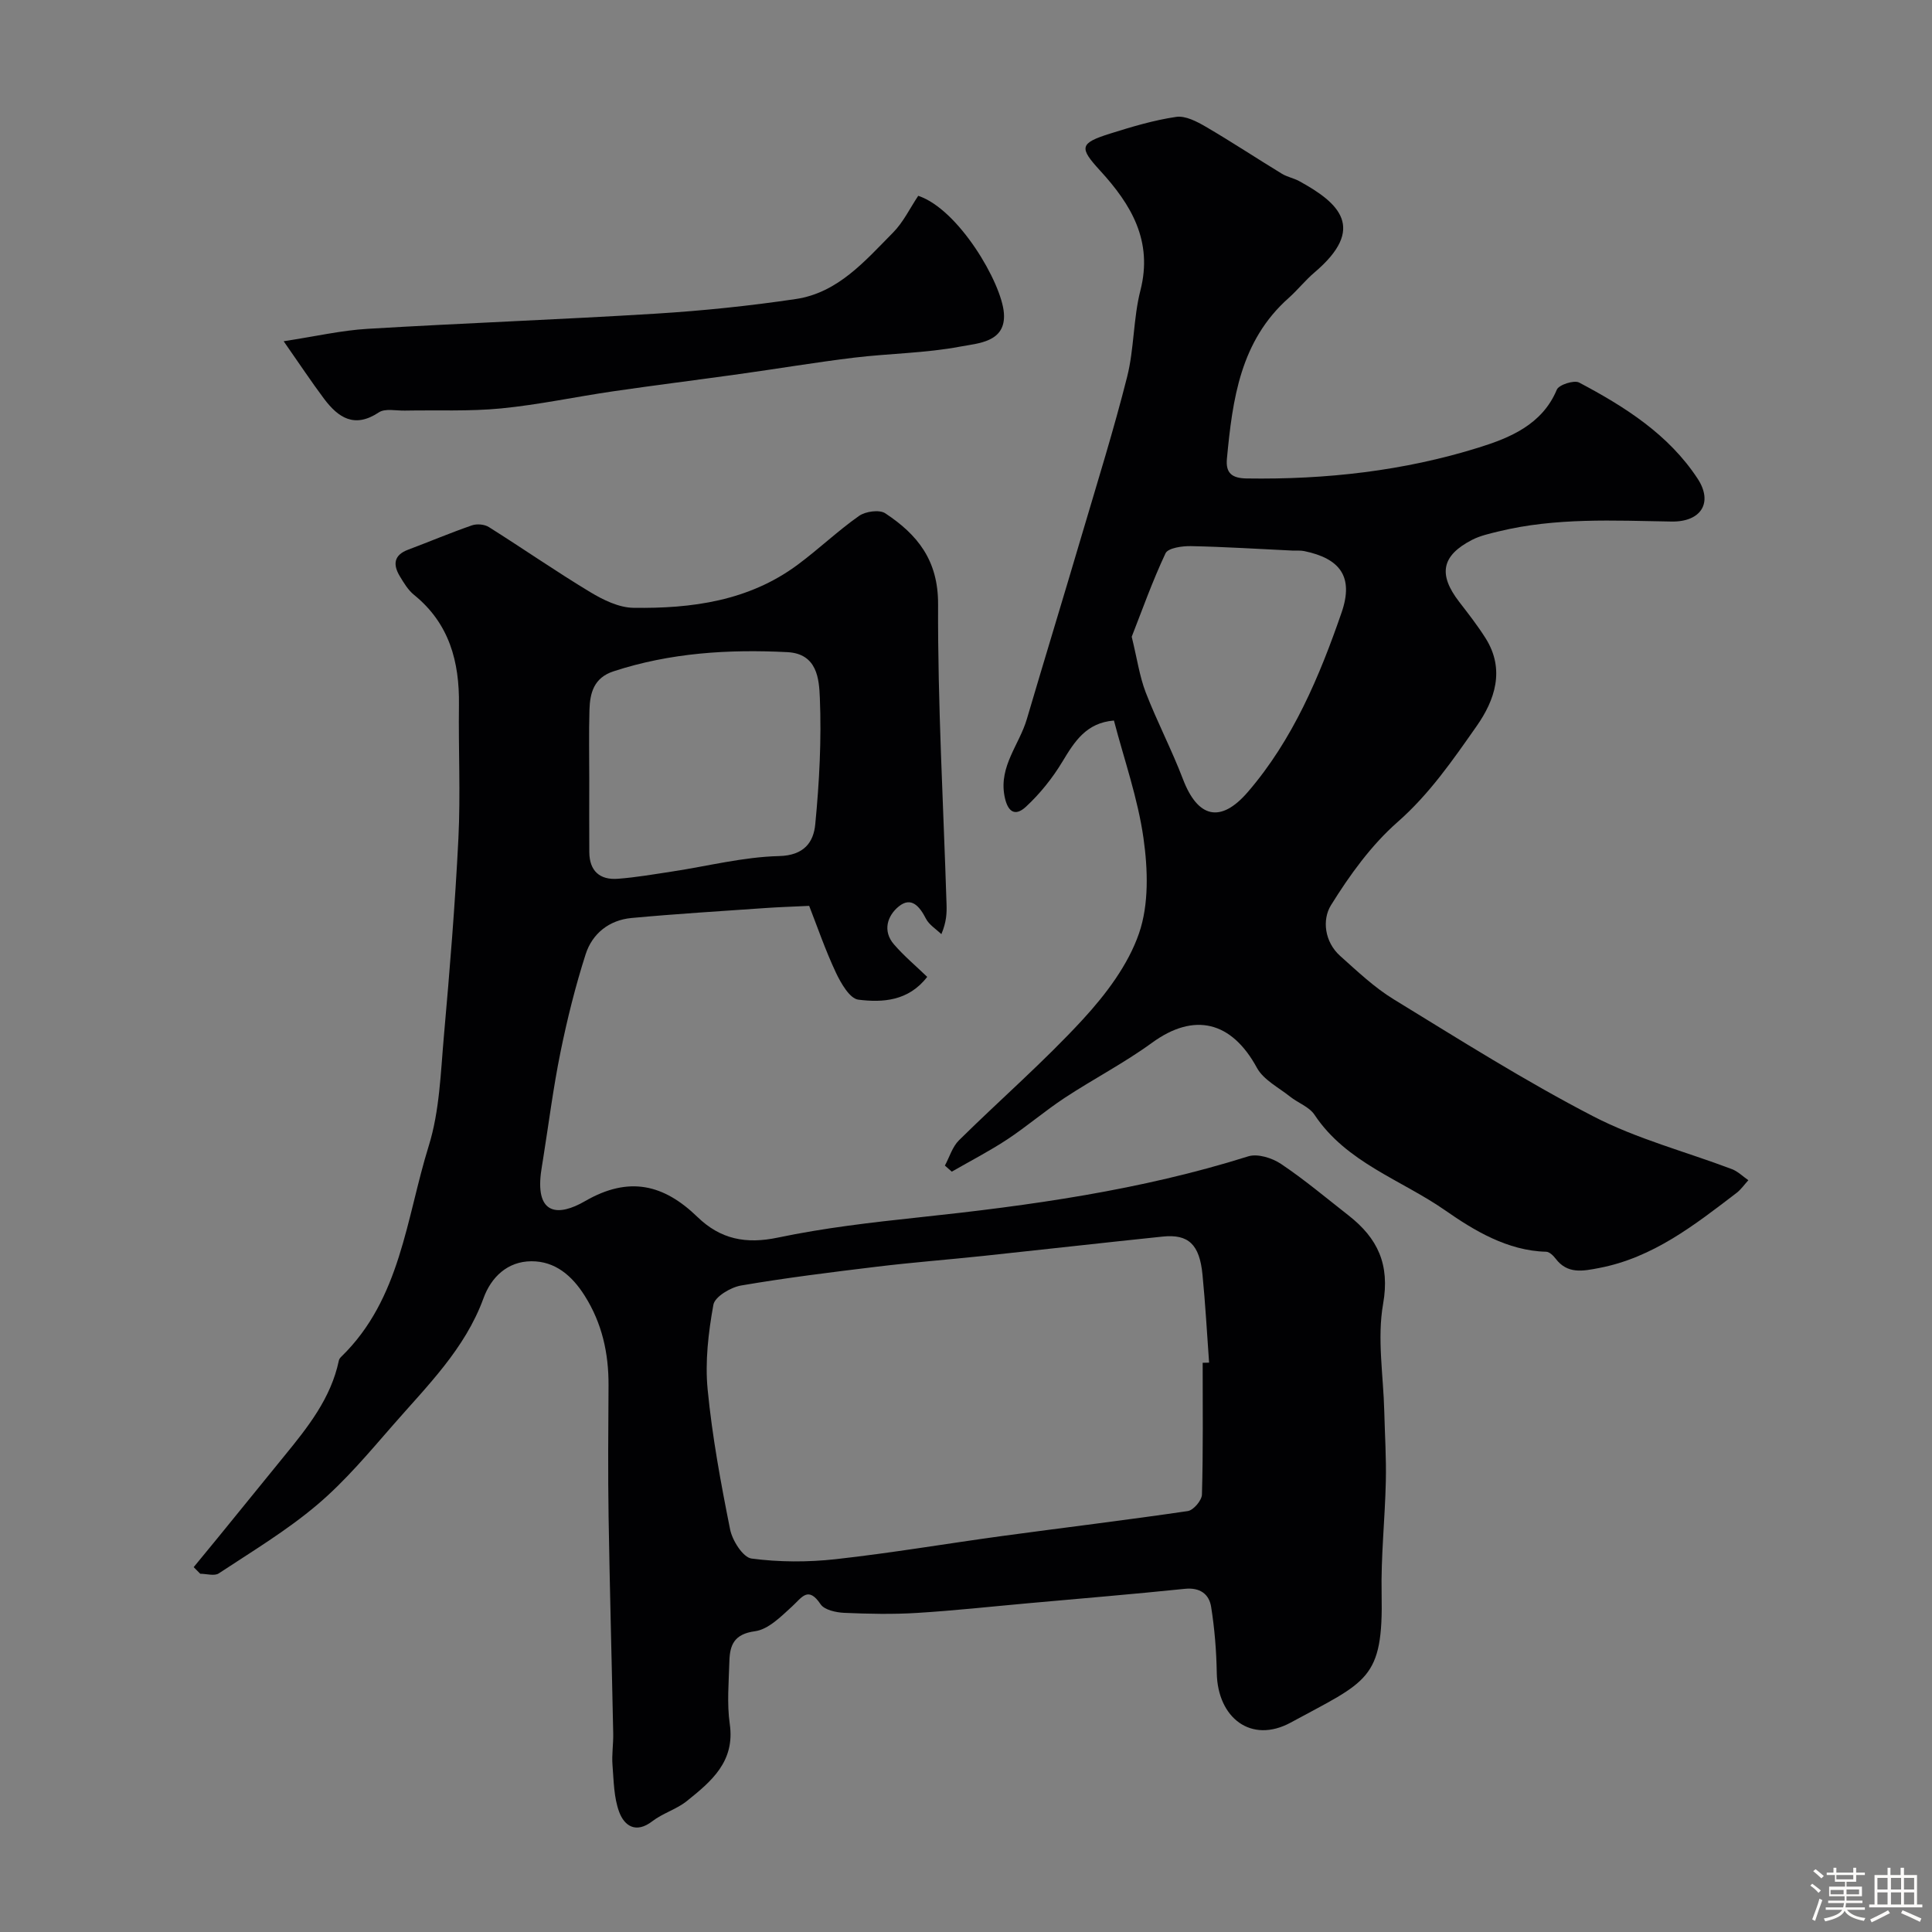
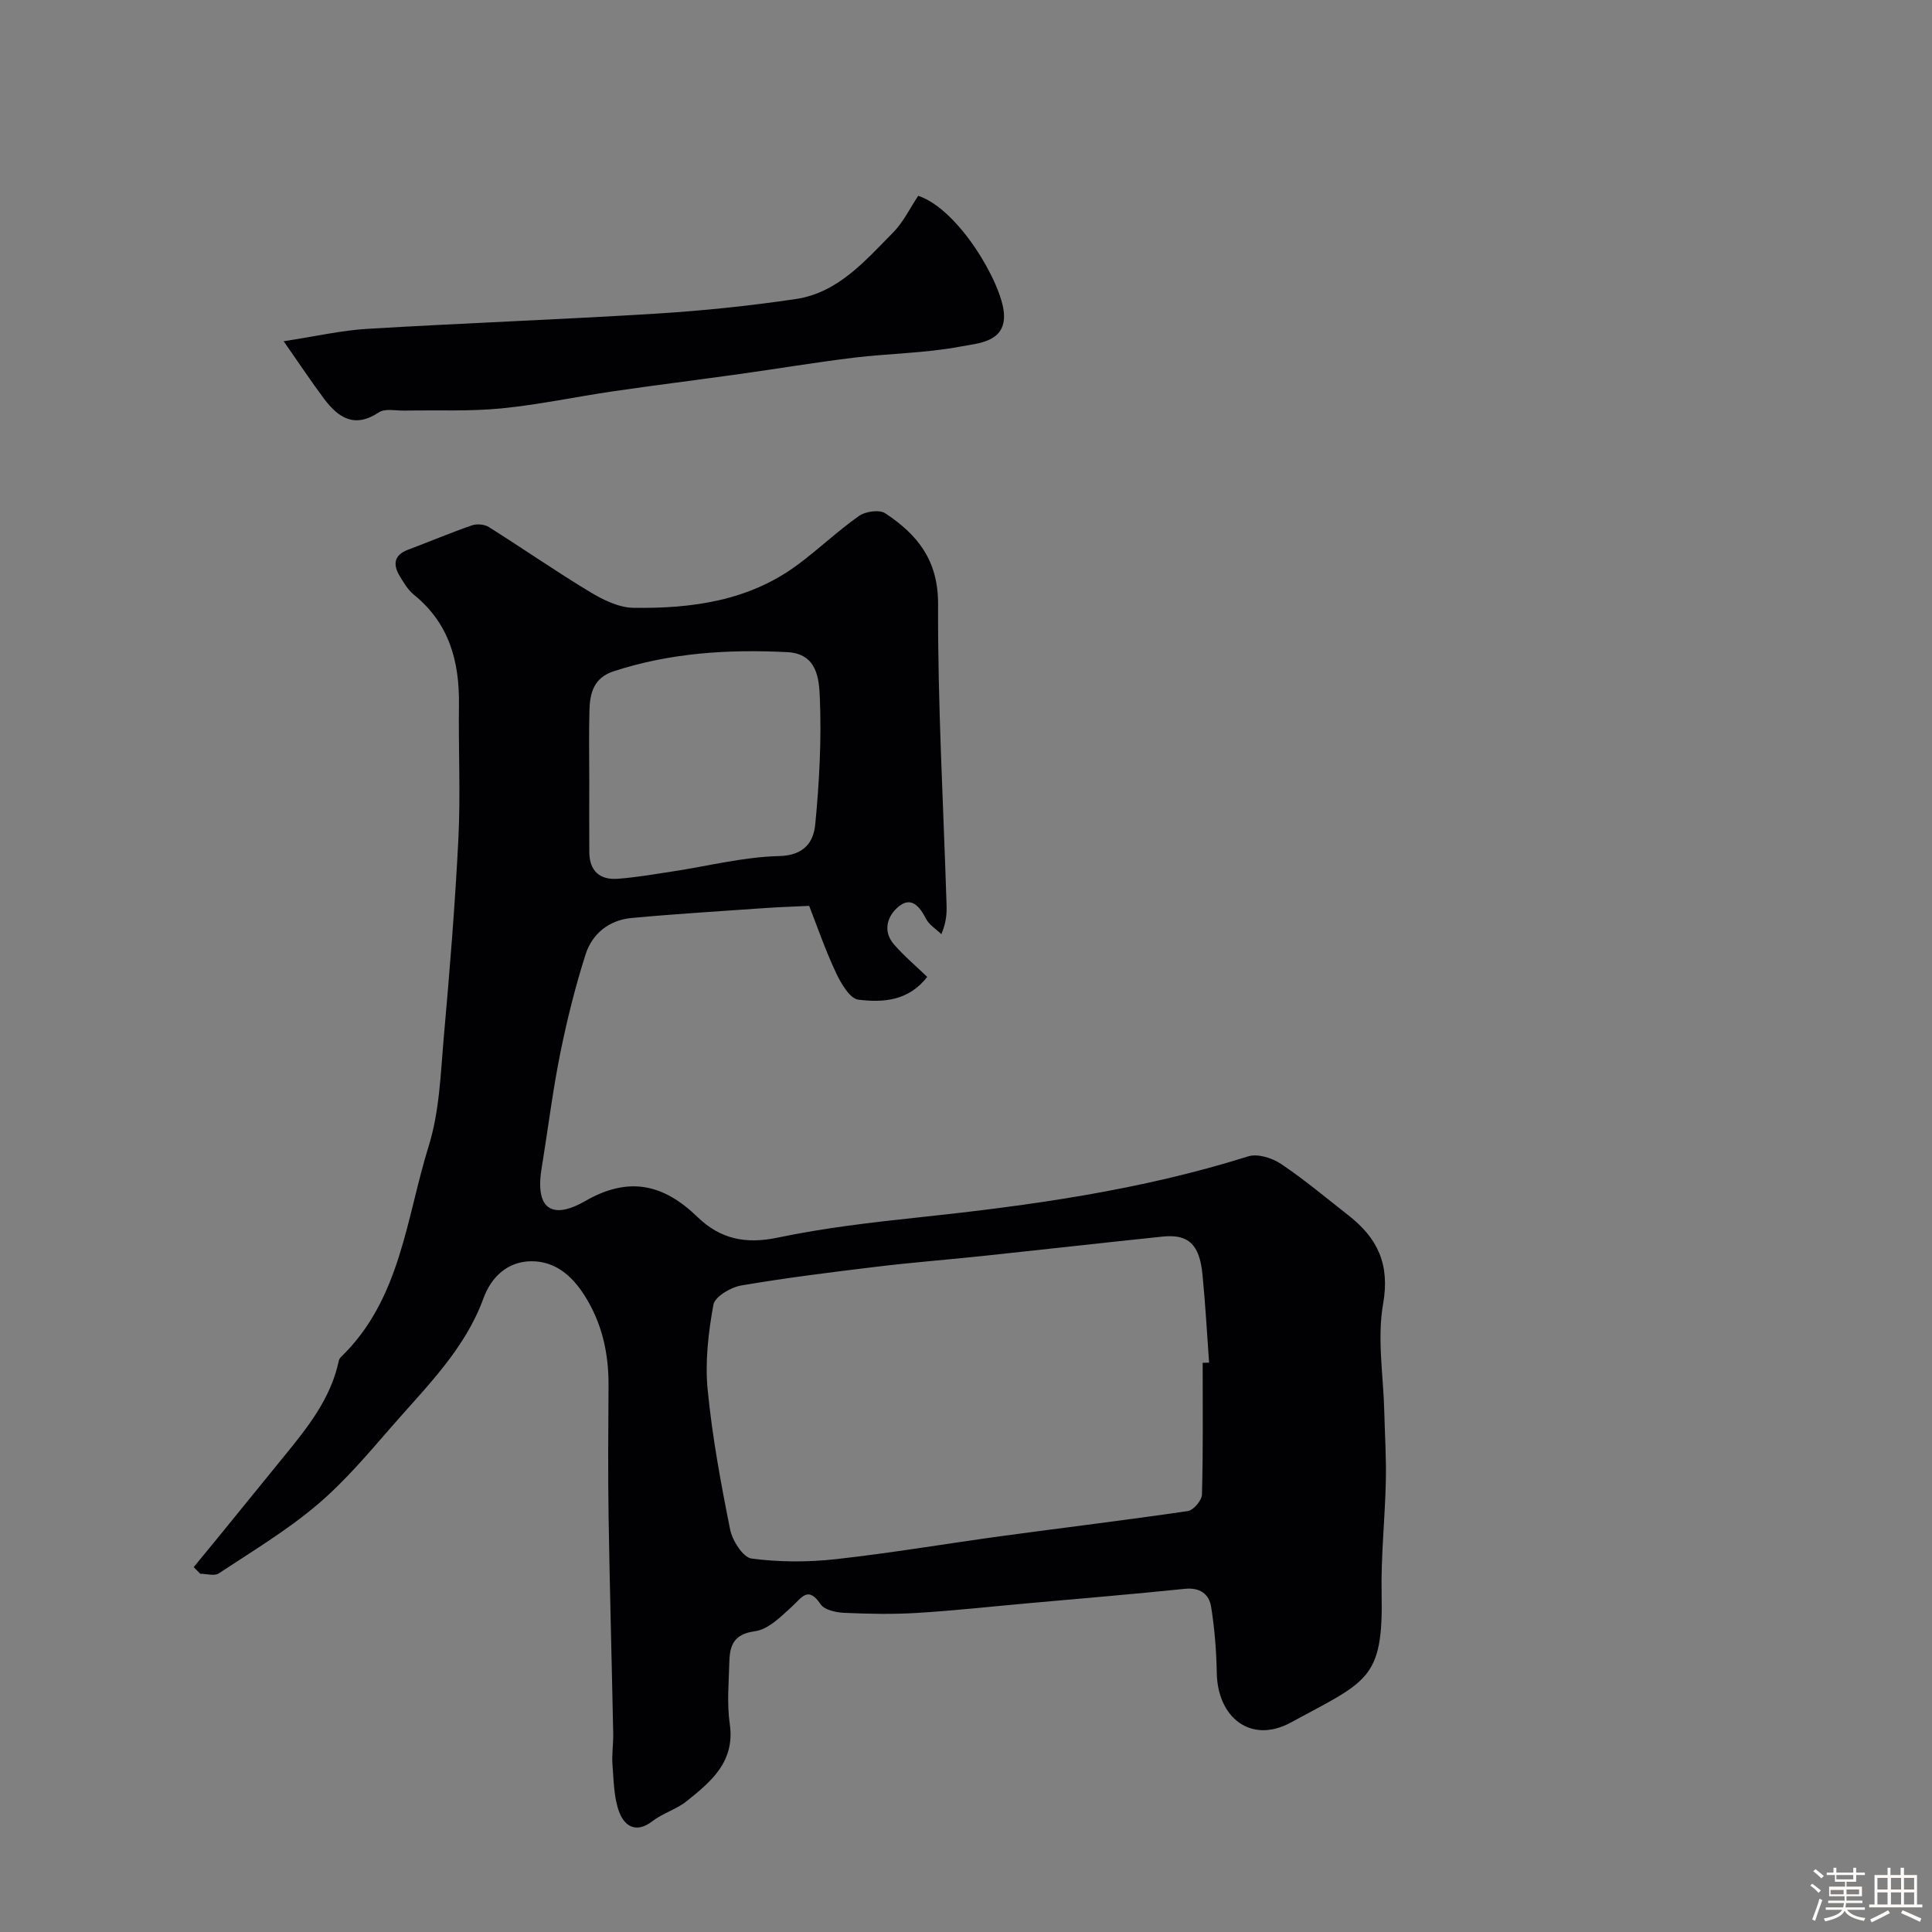
<svg xmlns="http://www.w3.org/2000/svg" enable-background="new 0 0 400 400" viewBox="0 0 400 400">
  <rect x="0" y="0" width="400" height="400" fill="#808080" stroke="none" />
  <path d="m374.8 390.4.4-.4c.7.5 1.3 1 1.8 1.4l-.5.5c-.5-.6-1.1-1.1-1.7-1.5zm1 7.3-.6-.3c.5-1.4 1.1-2.8 1.5-4.3.2.1.4.2.6.3-.5 1.3-1 2.8-1.5 4.3zm-.4-10.3.5-.4c.4.3 1 .8 1.7 1.4l-.5.5c-.5-.5-1.1-1-1.7-1.5zm2.5.3h1.7v-1h.6v1h3.5v-1h.6v1h1.8v.5h-1.8v1.4h-2v1h3.2v2h-3.2v.9h3.3v.5h-3.4c0 .3-.1.6-.1.9h4v.5h-3.7c.7.9 1.9 1.5 3.8 1.7-.1.2-.2.4-.3.6-2.1-.4-3.5-1.1-4-2.1-.4 1-1.8 1.7-4 2.2-.1-.2-.2-.4-.3-.6 2.1-.4 3.4-1 3.8-1.8h-3.4v-.5h3.6c.1-.3.1-.6.2-.9h-3.3v-.5h3.4c0-.3 0-.6 0-.9h-3.2v-2h3.3v-1h-2.1v-1.4h-1.7v-.5zm1.1 3.5v1h2.7c0-.3 0-.4 0-.4 0-.1 0-.2 0-.2 0-.1 0-.2 0-.3h-2.7zm1.2-3v.9h3.5v-.9zm4.7 3h-2.6v.6.4h2.6z" fill="#fcfbfa" />
  <path d="m393.6 386.7h.6v1.5h2.7v6.1h1.1v.6h-11v-.6h1.1v-6.1h2.7v-1.5h.6v1.5h2.1v-1.5zm-2.7 8.8.4.6c-1.2.6-2.5 1.3-3.8 1.9-.1-.2-.2-.4-.3-.6 1.2-.6 2.5-1.2 3.7-1.9zm-2.2-6.7v2.4h2.1v-2.4zm0 3v2.5h2.1v-2.5zm2.8-3v2.4h2.1v-2.4zm0 3v2.5h2.1v-2.5zm6 6.1c-1.4-.7-2.7-1.3-3.9-1.8l.3-.6c1.5.6 2.7 1.2 3.9 1.7zm-1.2-9.1h-2.1v2.4h2.1zm-2.1 3v2.5h2.1v-2.5z" fill="#fcfbfa" />
  <g fill="#010103">
    <path d="m40.1 324.46c1.7-2.07 3.41-4.13 5.1-6.21 4.56-5.6 9.1-11.21 13.67-16.81 4.87-5.96 9.66-11.96 11.29-19.77.06-.3.3-.59.53-.81 12.26-11.93 13.4-28.59 18.08-43.63 2.25-7.23 2.46-15.15 3.14-22.8 1.21-13.61 2.32-27.25 3-40.89.45-9.18-.01-18.4.11-27.6.12-8.95-1.99-16.86-9.3-22.78-1.23-.99-2.12-2.49-2.95-3.87-1.43-2.38-1.27-4.36 1.72-5.48 4.42-1.66 8.77-3.5 13.22-5.04 1.02-.36 2.6-.22 3.5.35 7.04 4.43 13.88 9.18 20.99 13.47 2.69 1.62 5.93 3.21 8.94 3.25 12.09.18 23.91-1.42 34.01-8.92 4.35-3.22 8.29-7 12.71-10.11 1.34-.94 4.21-1.34 5.42-.54 6.65 4.39 10.97 9.7 10.94 18.81-.09 20.7 1.1 41.4 1.75 62.11.06 1.82.01 3.64-1.07 6.22-1.09-1.05-2.53-1.93-3.19-3.2-1.3-2.53-3.02-4.65-5.62-2.55-2.33 1.88-3.44 5.05-1 7.87 2.06 2.38 4.5 4.43 6.88 6.72-3.87 5.02-9.21 5.35-14.26 4.72-1.78-.22-3.61-3.41-4.65-5.61-2.19-4.66-3.87-9.57-5.53-13.81-3.72.18-6.47.26-9.21.46-9.19.64-18.39 1.2-27.56 2.05-4.63.43-8.13 3.21-9.51 7.51-2.12 6.62-3.81 13.41-5.2 20.23-1.5 7.35-2.44 14.82-3.62 22.23-.15.97-.33 1.94-.45 2.92-1.02 8.53 3.56 8.97 9.15 5.73 9.13-5.28 16.34-3.44 23.27 3.28 4.77 4.62 10.03 5.66 16.65 4.27 9.58-2.01 19.38-3.14 29.13-4.18 23.09-2.45 46-5.63 68.25-12.64 1.94-.61 4.94.33 6.78 1.56 4.88 3.27 9.4 7.08 14.04 10.71 5.96 4.68 8.55 10.08 7.11 18.26-1.27 7.2.06 14.86.24 22.32.12 4.81.43 9.62.32 14.43-.17 7.77-1.03 15.55-.87 23.3.36 17.88-2.99 18.04-18.82 26.65-8.18 4.44-15.14-.96-15.31-10.27-.08-4.58-.45-9.19-1.17-13.7-.43-2.66-2.33-4.04-5.44-3.72-10.78 1.11-21.58 2.01-32.38 2.98-7.7.69-15.39 1.54-23.1 2.01-5.01.31-10.06.2-15.07-.02-1.69-.08-4.07-.6-4.86-1.77-2.59-3.85-3.86-1.42-5.92.46-2.28 2.08-4.91 4.75-7.67 5.12-4.32.58-5.21 2.85-5.3 6.23-.12 4.33-.53 8.74.08 12.98 1.12 7.8-3.84 11.89-8.89 15.95-2.13 1.71-4.98 2.51-7.15 4.18-3.37 2.6-5.77.98-6.85-1.91-1.12-3-1.13-6.46-1.39-9.74-.17-2.14.19-4.31.15-6.47-.3-14.99-.72-29.98-.96-44.98-.14-9.03-.07-18.07-.01-27.1.04-6.67-1.33-12.9-4.94-18.61-2.61-4.14-6.11-7.16-11.05-7.13-4.91.03-8.3 3.26-9.9 7.66-3.83 10.5-11.62 18.1-18.69 26.21-5.01 5.74-9.96 11.66-15.74 16.55-6.29 5.33-13.46 9.64-20.37 14.2-.9.6-2.54.08-3.84.08-.44-.46-.9-.92-1.36-1.37zm208.9-42.31c.44-.01.89-.02 1.33-.03-.44-6.09-.77-12.18-1.37-18.25-.61-6.24-2.92-8.4-8.23-7.85-12.37 1.28-24.73 2.69-37.1 4-7.34.78-14.7 1.34-22.03 2.23-9.41 1.14-18.83 2.3-28.17 3.9-2.16.37-5.43 2.32-5.73 3.98-1.04 5.75-1.75 11.77-1.19 17.55.94 9.72 2.73 19.38 4.65 28.97.46 2.31 2.68 5.8 4.44 6.03 5.73.76 11.68.77 17.44.13 11.53-1.28 22.98-3.23 34.47-4.8 12.8-1.74 25.63-3.28 38.41-5.16 1.17-.17 2.9-2.21 2.93-3.42.26-9.08.15-18.18.15-27.28zm-127-120.67c0 4.99-.03 9.98.01 14.96.03 3.89 2.18 5.79 5.92 5.5 3.74-.28 7.45-.93 11.16-1.49 7.41-1.12 14.79-3.03 22.22-3.21 5.2-.13 7.13-2.9 7.48-6.58.84-8.69 1.31-17.48.95-26.19-.16-3.82-.5-9.13-6.72-9.45-12.22-.62-24.26.13-36 3.97-4.06 1.33-4.88 4.46-4.98 8-.14 4.84-.04 9.67-.04 14.49z" />
-     <path d="m230.63 149.18c-5.74.46-8.16 4.35-10.68 8.53-2.05 3.4-4.63 6.62-7.53 9.31-2.46 2.28-3.91.79-4.47-2.32-1.1-6.11 3.09-10.54 4.64-15.8 3.76-12.75 7.65-25.46 11.41-38.21 3.21-10.87 6.59-21.69 9.36-32.67 1.47-5.82 1.26-12.07 2.75-17.89 2.63-10.28-1.94-17.81-8.33-24.79-4.37-4.77-4.31-5.68 2.05-7.68 4.49-1.41 9.05-2.78 13.69-3.46 1.91-.28 4.28.96 6.13 2.04 5.33 3.11 10.48 6.52 15.75 9.73 1.1.67 2.45.91 3.59 1.53 8.32 4.55 13.94 9.75 3.17 18.9-1.9 1.61-3.47 3.61-5.33 5.27-10.04 8.9-11.65 21-12.81 33.3-.29 3.05 1.11 4.04 4.09 4.09 16.37.25 32.54-1.55 48.11-6.42 6.26-1.96 13.07-4.68 16.1-11.96.42-1.02 3.57-2.03 4.62-1.48 9.46 5.01 18.52 10.73 24.54 19.91 3.25 4.96.7 8.97-5.4 8.87-11.99-.2-23.99-.84-35.79 2.04-1.87.46-3.82.88-5.51 1.75-6.34 3.27-7.06 7.15-2.66 12.85 1.9 2.46 3.82 4.92 5.47 7.54 4.08 6.49 1.88 12.84-1.88 18.19-4.9 6.98-9.73 14.02-16.34 19.83-5.47 4.8-9.94 11.01-13.81 17.24-1.85 2.98-1.35 7.58 1.91 10.5 3.54 3.16 7.05 6.51 11.07 8.97 13.63 8.34 27.17 16.91 41.34 24.24 9.03 4.68 19.12 7.3 28.7 10.93 1.24.47 2.27 1.52 3.4 2.29-.82.89-1.52 1.93-2.47 2.65-8.68 6.63-17.28 13.4-28.45 15.53-3.34.64-6.54 1.31-9-1.96-.47-.62-1.28-1.4-1.94-1.41-8.02-.19-15.02-4.46-20.84-8.52-9.12-6.37-20.52-9.9-27.12-19.83-1.09-1.65-3.41-2.45-5.07-3.77-2.38-1.9-5.5-3.47-6.86-5.96-5.26-9.68-13.01-11.53-21.71-5.19-5.75 4.19-12.13 7.49-18.09 11.41-4.08 2.69-7.82 5.91-11.9 8.61-3.69 2.43-7.64 4.46-11.47 6.67-.48-.42-.96-.84-1.43-1.26.95-1.76 1.55-3.89 2.92-5.24 8.5-8.39 17.57-16.25 25.65-25.03 4.77-5.19 9.37-11.28 11.62-17.81 2.07-5.99 1.84-13.23.93-19.68-1.17-8.29-4.02-16.33-6.12-24.38zm3.68-17.35c1.13 4.63 1.63 8.23 2.9 11.53 2.35 6.07 5.39 11.88 7.71 17.96 3.03 7.95 7.75 9.26 13.45 2.63 9.3-10.8 14.81-23.86 19.39-37.13 2.58-7.47-.38-11.2-7.72-12.72-.8-.17-1.66-.07-2.49-.11-6.99-.33-13.98-.78-20.98-.92-1.8-.04-4.73.38-5.26 1.48-2.75 5.85-4.91 11.96-7 17.28z" />
    <path d="m58.73 70.65c6.61-1.01 11.97-2.25 17.38-2.57 19.93-1.19 39.89-1.92 59.81-3.15 9.64-.6 19.29-1.6 28.85-3.02 8.73-1.3 14.32-7.89 20.12-13.75 2.13-2.15 3.5-5.05 5.22-7.62 8.34 2.76 17.28 18.01 17.74 24.32.44 6.02-5.37 6.2-9.05 6.9-7.21 1.36-14.67 1.41-21.98 2.29-7.92.96-15.8 2.29-23.71 3.39-8.73 1.22-17.47 2.31-26.19 3.58-7.73 1.13-15.41 2.78-23.18 3.54-6.59.64-13.28.32-19.92.45-1.82.04-4.08-.5-5.39.37-5.03 3.35-8.38 1.11-11.33-2.81-2.61-3.48-5.01-7.12-8.37-11.92z" />
  </g>
</svg>